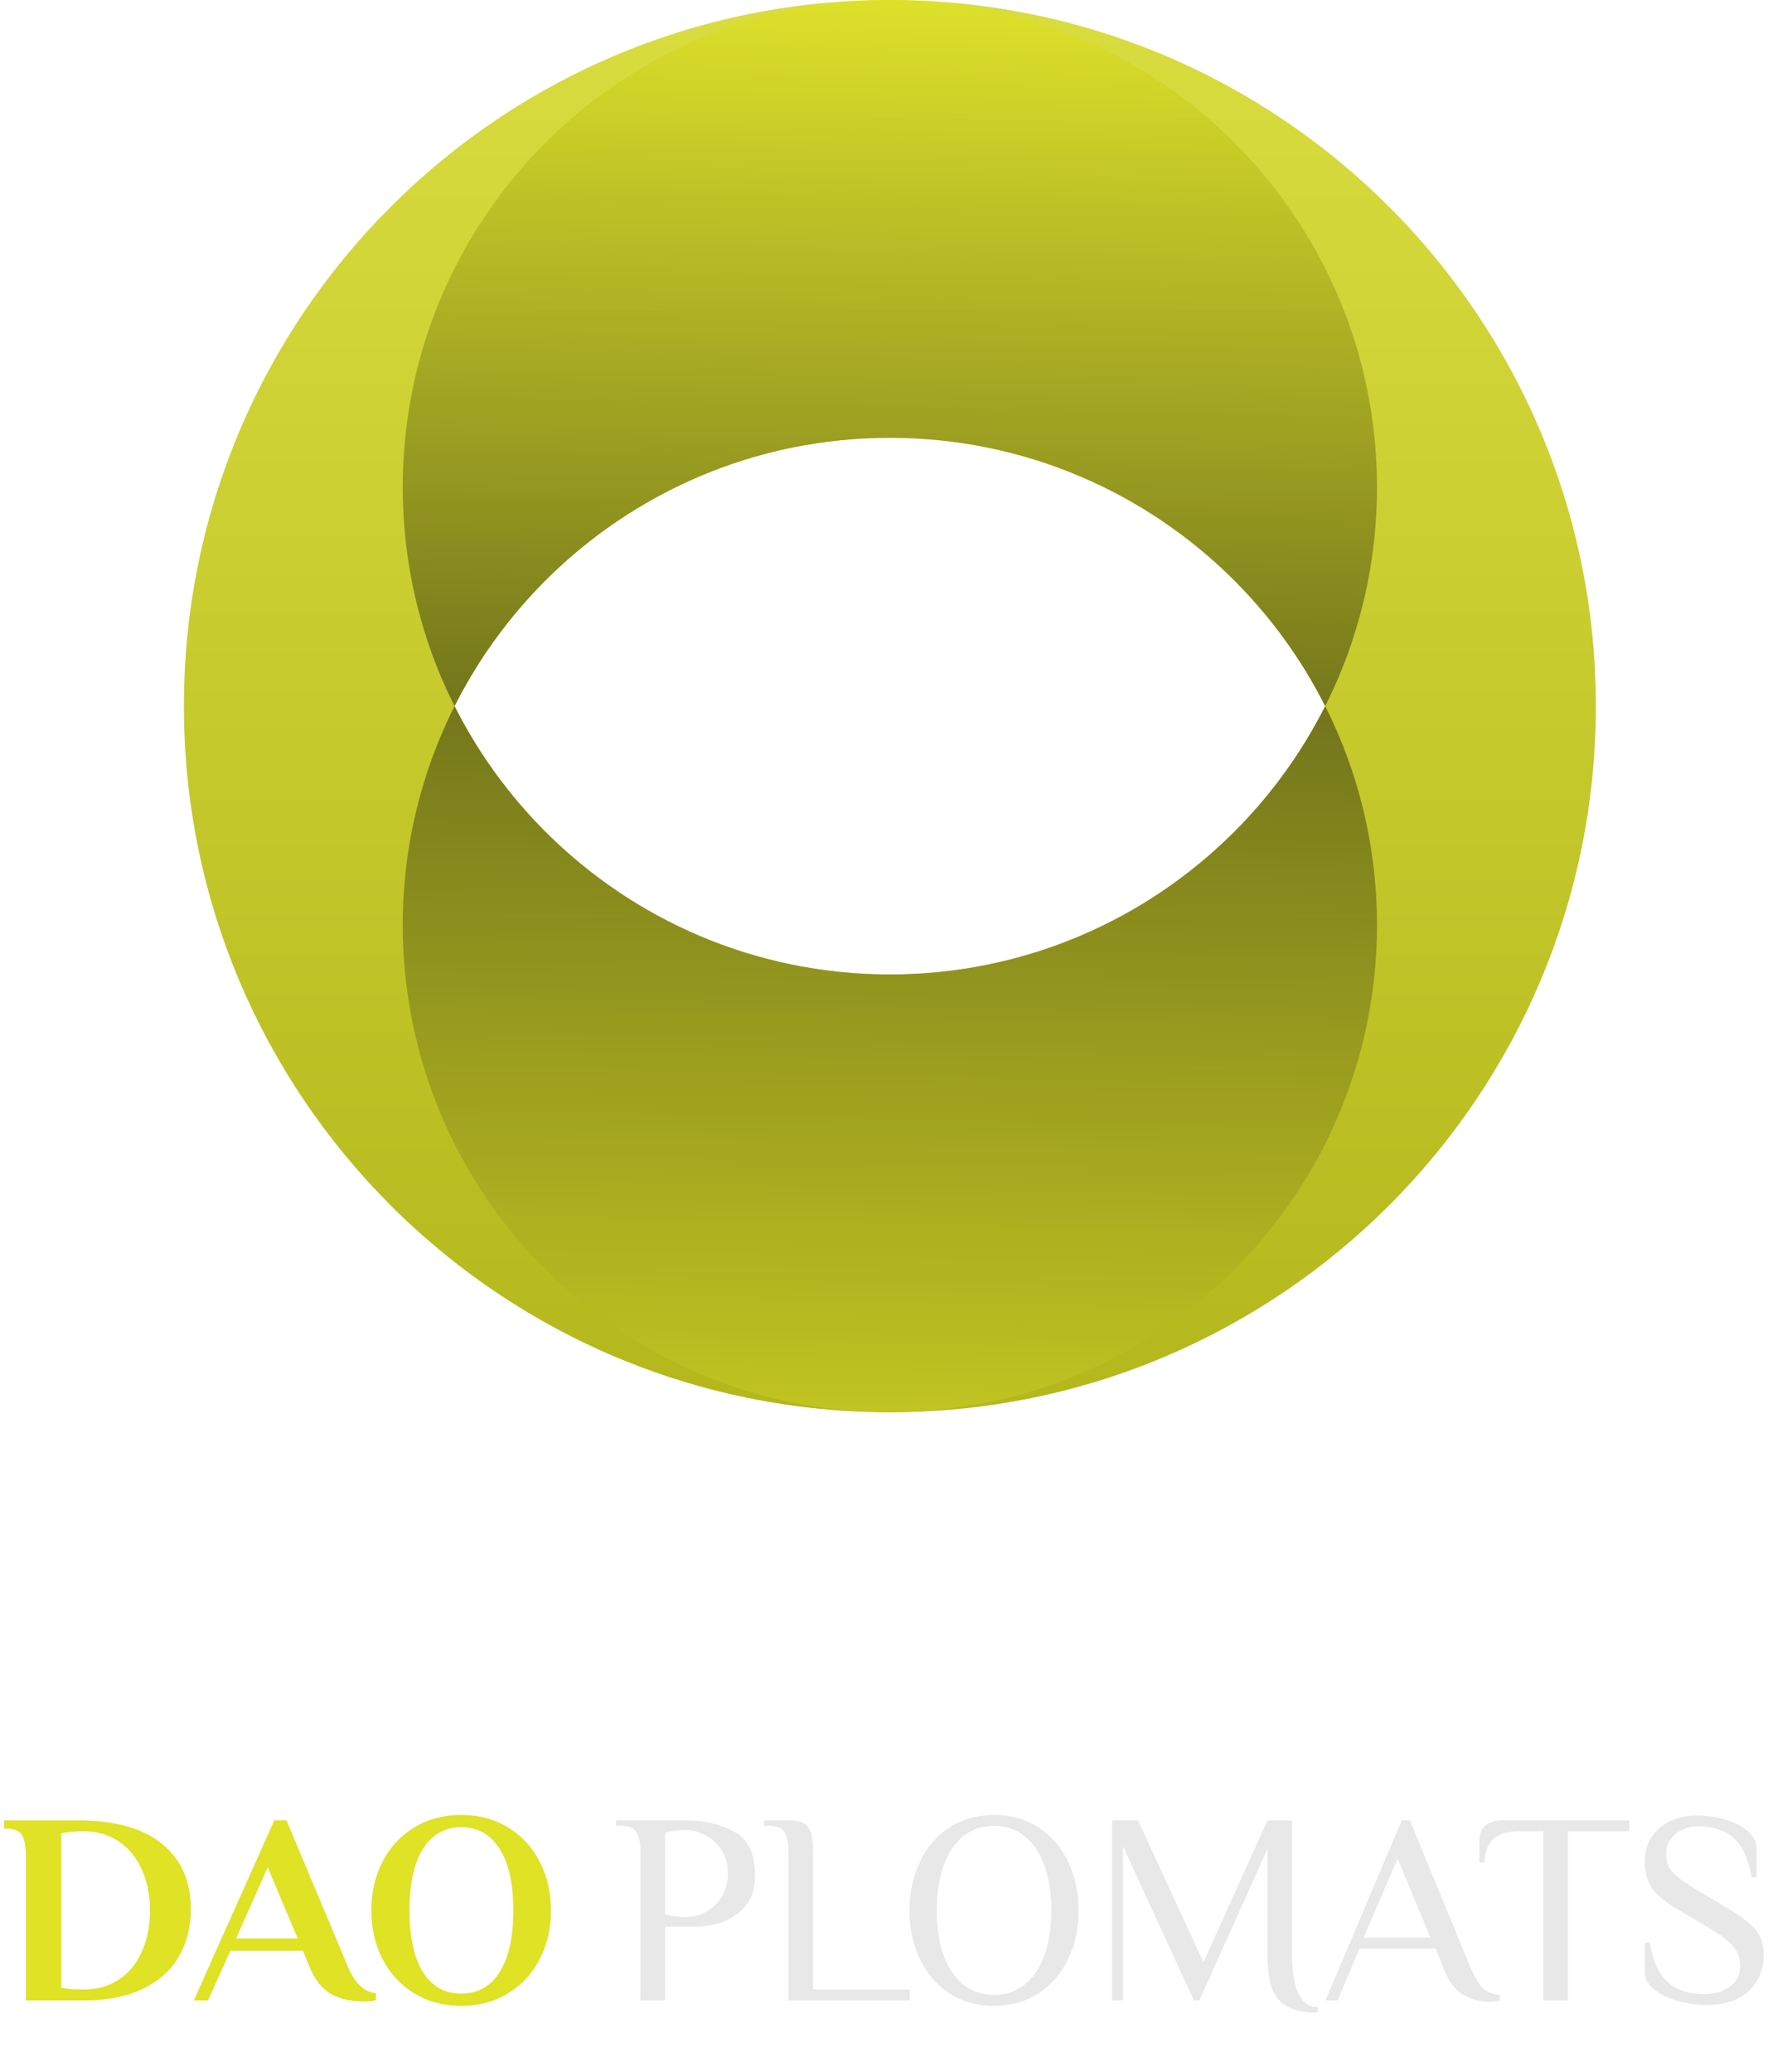
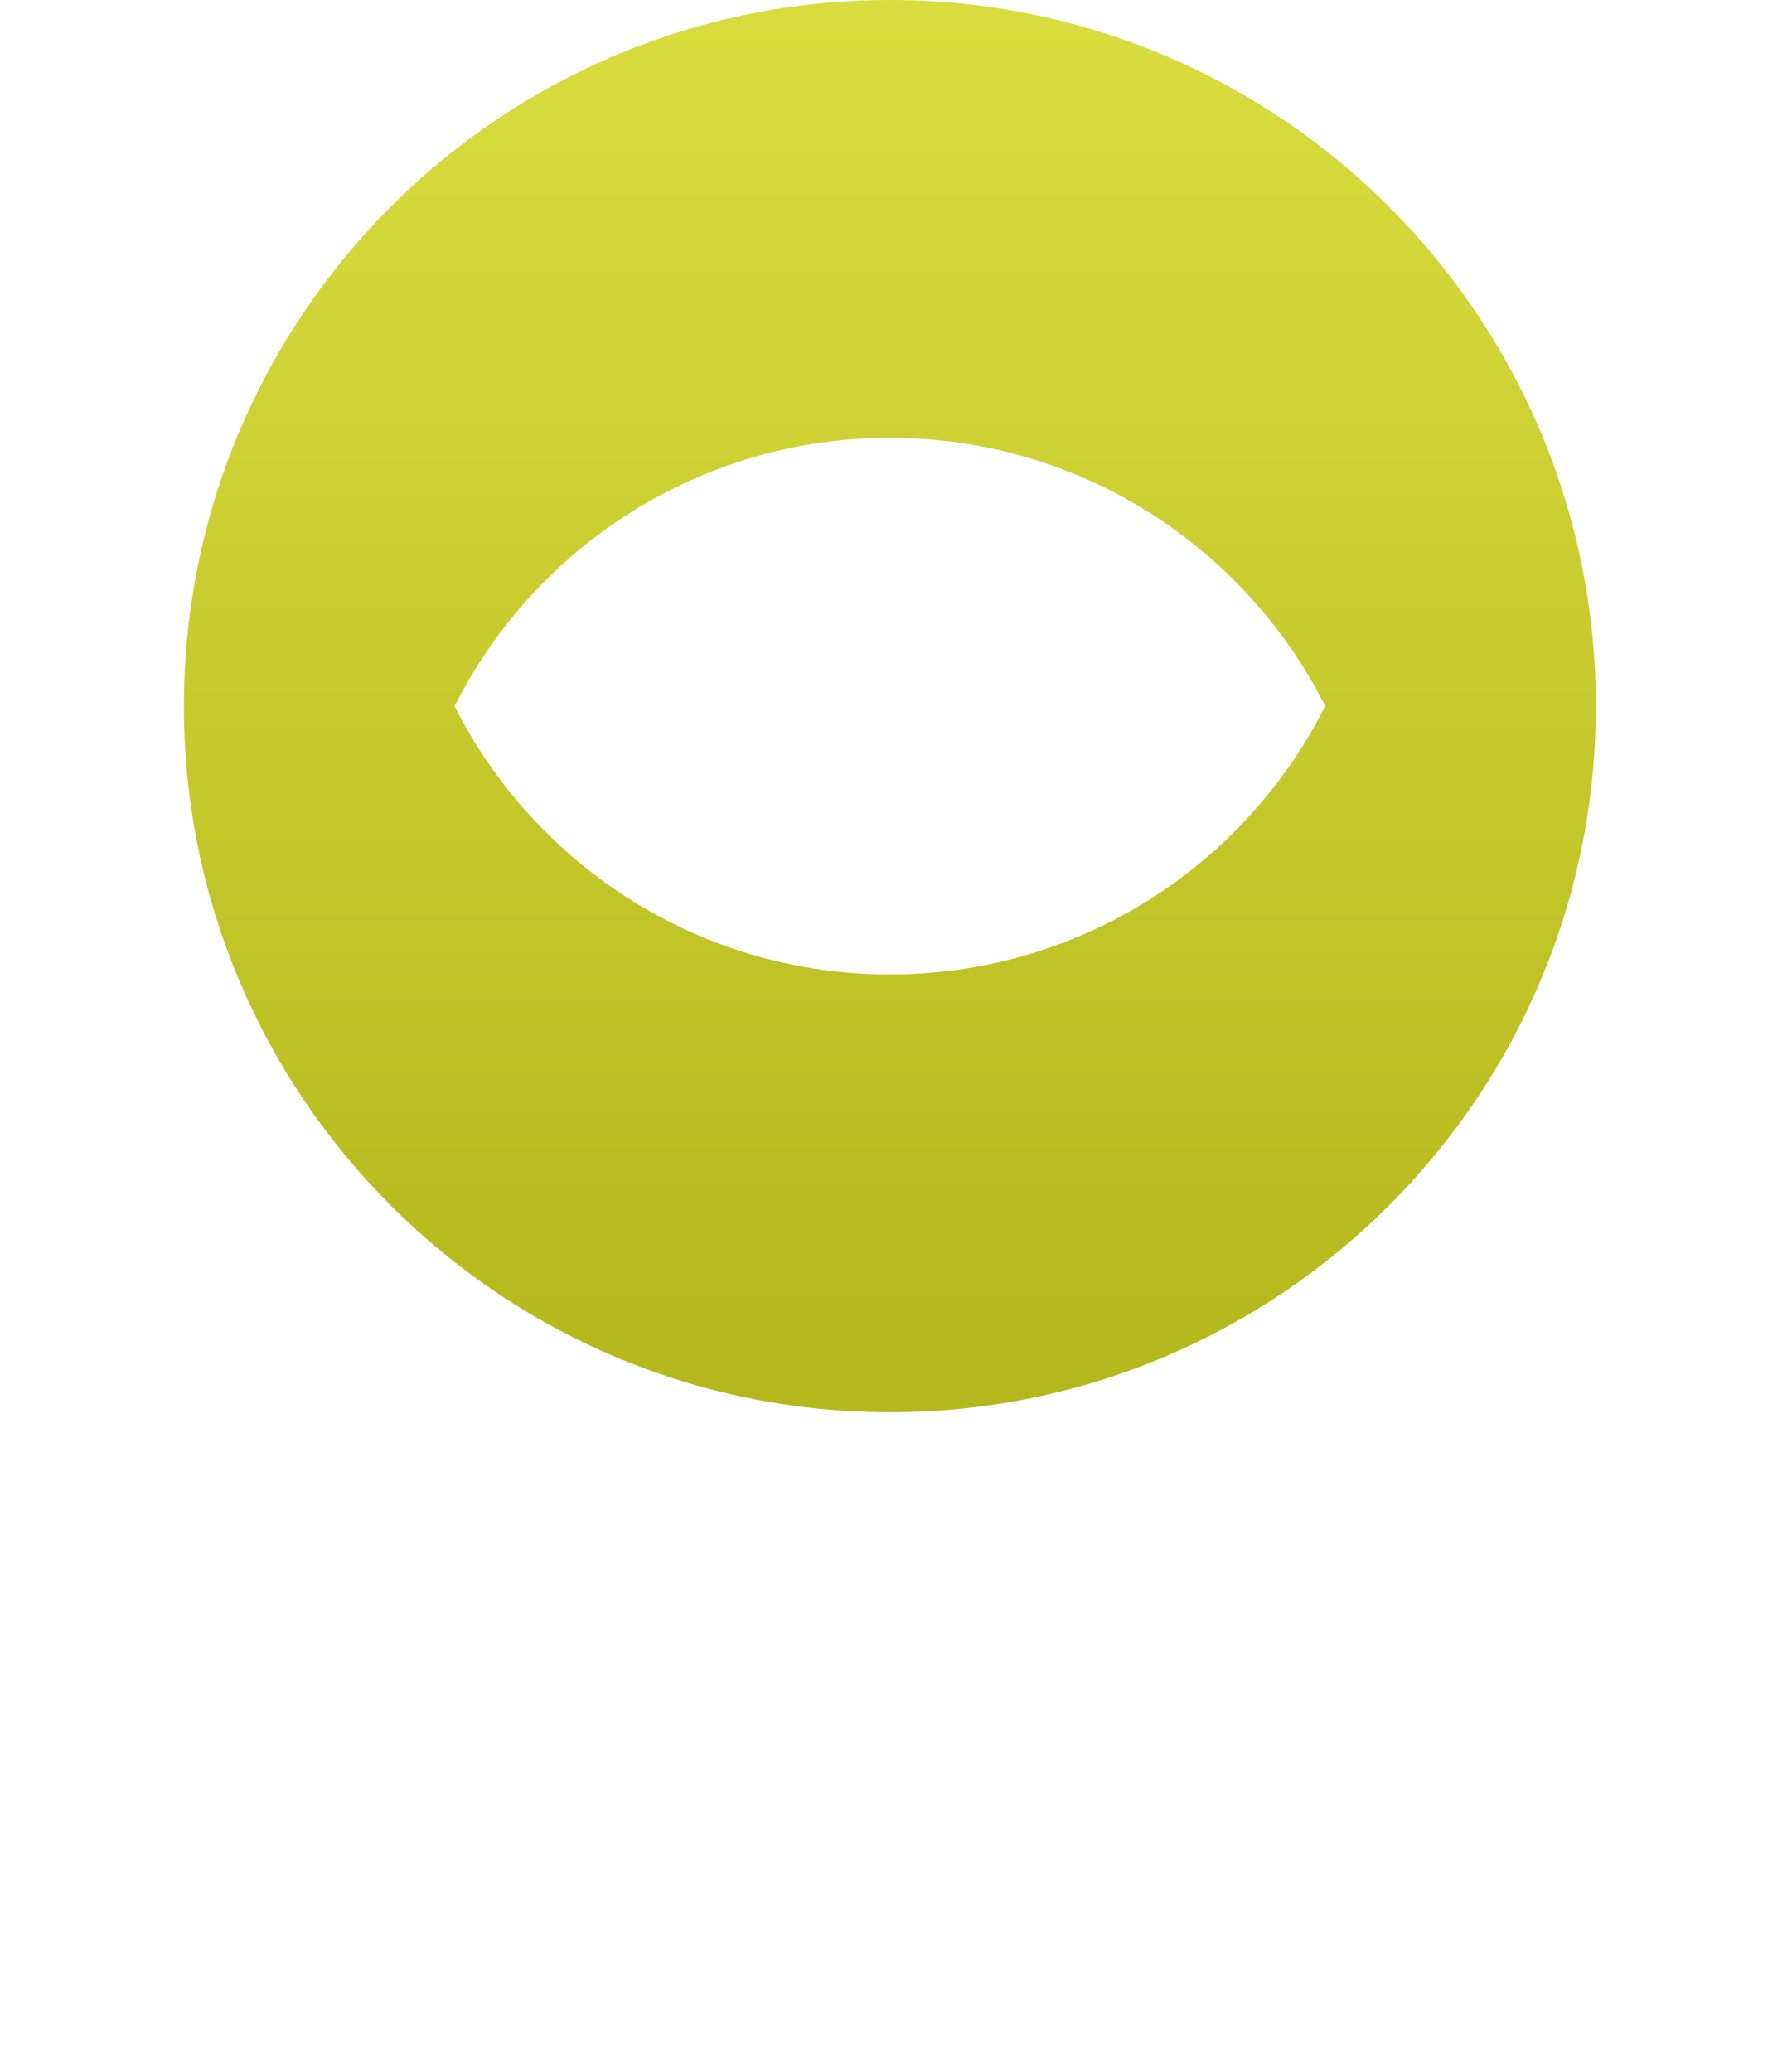
<svg xmlns="http://www.w3.org/2000/svg" width="109" height="126" viewBox="0 0 109 126" fill="none">
-   <path d="M1.575 112.86C1.575 112.296 1.498 111.881 1.343 111.616C1.188 111.34 0.879 111.201 0.415 111.201H0.249L0.249 110.704H4.759C6.993 110.704 8.69 111.179 9.851 112.13C11.023 113.07 11.608 114.396 11.608 116.11C11.608 117.205 11.36 118.172 10.862 119.012C10.376 119.841 9.646 120.488 8.673 120.952C7.711 121.417 6.55 121.649 5.191 121.649H1.575L1.575 112.86ZM5.141 120.986C5.915 120.986 6.6 120.792 7.197 120.405C7.805 120.018 8.275 119.46 8.607 118.73C8.95 118.001 9.121 117.149 9.121 116.176C9.121 115.215 8.95 114.374 8.607 113.656C8.275 112.926 7.805 112.362 7.197 111.964C6.589 111.566 5.893 111.367 5.108 111.367H4.975C4.61 111.367 4.317 111.389 4.096 111.433L3.731 111.483L3.731 120.87L4.096 120.936C4.328 120.969 4.621 120.986 4.975 120.986H5.141ZM22.072 121.715C21.376 121.715 20.746 121.572 20.182 121.284C19.618 120.986 19.159 120.411 18.805 119.559L18.424 118.631H14.013L12.653 121.649H11.791L16.683 110.704H17.429L21.144 119.559C21.564 120.588 22.139 121.14 22.868 121.218V121.632C22.669 121.688 22.404 121.715 22.072 121.715ZM14.361 117.884H18.109L16.285 113.556L14.361 117.884ZM28.058 121.981C26.985 121.981 26.029 121.726 25.189 121.218C24.36 120.709 23.718 120.013 23.265 119.128C22.812 118.244 22.585 117.26 22.585 116.176C22.585 115.093 22.812 114.109 23.265 113.225C23.718 112.34 24.36 111.644 25.189 111.135C26.029 110.626 26.985 110.372 28.058 110.372C29.13 110.372 30.081 110.626 30.91 111.135C31.739 111.644 32.381 112.34 32.834 113.225C33.287 114.109 33.514 115.093 33.514 116.176C33.514 117.26 33.287 118.244 32.834 119.128C32.381 120.013 31.739 120.709 30.91 121.218C30.081 121.726 29.13 121.981 28.058 121.981ZM28.058 121.234C29.064 121.234 29.843 120.798 30.396 119.924C30.949 119.04 31.225 117.79 31.225 116.176C31.225 114.562 30.949 113.318 30.396 112.445C29.843 111.561 29.064 111.118 28.058 111.118C27.052 111.118 26.272 111.561 25.72 112.445C25.178 113.318 24.907 114.562 24.907 116.176C24.907 117.79 25.178 119.04 25.72 119.924C26.272 120.798 27.052 121.234 28.058 121.234Z" fill="#DFE225" />
-   <path d="M38.961 112.694C38.961 112.13 38.884 111.715 38.729 111.45C38.574 111.174 38.264 111.035 37.8 111.035H37.468V110.704H41.78C42.842 110.704 43.798 110.93 44.649 111.384C45.5 111.837 45.926 112.716 45.926 114.021C45.926 114.883 45.705 115.546 45.263 116.011C44.821 116.475 44.323 116.784 43.77 116.939C43.228 117.094 42.731 117.171 42.278 117.171H40.453V121.649H38.961V112.694ZM41.697 116.591C42.051 116.591 42.427 116.503 42.825 116.326C43.223 116.138 43.56 115.845 43.837 115.447C44.124 115.049 44.268 114.546 44.268 113.938C44.268 113.33 44.124 112.827 43.837 112.429C43.56 112.03 43.223 111.743 42.825 111.566C42.427 111.378 42.051 111.284 41.697 111.284C41.31 111.284 40.896 111.34 40.453 111.45V116.425C40.896 116.536 41.31 116.591 41.697 116.591ZM47.963 112.694C47.963 112.13 47.886 111.715 47.731 111.45C47.576 111.174 47.267 111.035 46.802 111.035H46.471V110.704H47.963C48.372 110.704 48.676 110.759 48.875 110.87C49.085 110.969 49.234 111.157 49.323 111.433C49.411 111.71 49.456 112.13 49.456 112.694V120.986H55.343V121.649H47.963V112.694ZM60.463 121.981C59.435 121.981 58.528 121.726 57.743 121.218C56.969 120.709 56.373 120.013 55.952 119.128C55.532 118.244 55.322 117.26 55.322 116.176C55.322 115.093 55.532 114.109 55.952 113.225C56.373 112.34 56.969 111.644 57.743 111.135C58.528 110.626 59.435 110.372 60.463 110.372C61.491 110.372 62.392 110.626 63.166 111.135C63.951 111.644 64.554 112.34 64.974 113.225C65.394 114.109 65.604 115.093 65.604 116.176C65.604 117.26 65.394 118.244 64.974 119.128C64.554 120.013 63.951 120.709 63.166 121.218C62.392 121.726 61.491 121.981 60.463 121.981ZM60.463 121.317C61.182 121.317 61.801 121.107 62.32 120.687C62.851 120.267 63.255 119.675 63.531 118.913C63.807 118.139 63.946 117.227 63.946 116.176C63.946 115.126 63.807 114.22 63.531 113.457C63.255 112.683 62.851 112.086 62.32 111.666C61.801 111.246 61.182 111.035 60.463 111.035C59.744 111.035 59.12 111.246 58.589 111.666C58.069 112.086 57.672 112.683 57.395 113.457C57.119 114.22 56.98 115.126 56.98 116.176C56.98 117.227 57.119 118.139 57.395 118.913C57.672 119.675 58.069 120.267 58.589 120.687C59.12 121.107 59.744 121.317 60.463 121.317ZM80.164 122.395C79.368 122.395 78.749 122.274 78.307 122.03C77.864 121.787 77.549 121.411 77.361 120.903C77.184 120.383 77.096 119.692 77.096 118.83V112.445L72.95 121.649H72.618L68.307 112.279V121.649H67.644V110.704H69.219L73.199 119.327L77.096 110.704H78.589V118.83C78.589 119.858 78.716 120.654 78.97 121.218C79.235 121.782 79.633 122.064 80.164 122.064V122.395ZM90.571 121.732C90.04 121.732 89.515 121.588 88.995 121.301C88.476 121.002 88.061 120.427 87.752 119.576L87.337 118.498L82.694 118.498L81.367 121.649H80.621L85.264 110.704H85.762L89.41 119.576C89.686 120.217 89.946 120.659 90.189 120.903C90.433 121.135 90.781 121.273 91.234 121.317V121.649C91.035 121.704 90.814 121.732 90.571 121.732ZM82.942 117.835L87.005 117.835L85.015 113.026L82.942 117.835ZM93.876 111.367H92.383C91.001 111.367 90.31 112.003 90.31 113.274H89.979V112.03C89.979 111.146 90.448 110.704 91.388 110.704H99.1V111.367H95.368V121.649H93.876V111.367ZM103.827 121.931C103.219 121.931 102.622 121.848 102.036 121.682C101.45 121.516 100.969 121.279 100.593 120.969C100.229 120.659 100.046 120.306 100.046 119.908V118.133H100.345C100.533 119.239 100.897 120.04 101.439 120.538C101.981 121.024 102.727 121.268 103.678 121.268C104.275 121.268 104.783 121.118 105.204 120.82C105.635 120.521 105.85 120.107 105.85 119.576C105.85 119.112 105.707 118.708 105.419 118.365C105.132 118.023 104.667 117.663 104.026 117.287L101.986 116.077C101.279 115.657 100.776 115.231 100.477 114.8C100.19 114.369 100.046 113.844 100.046 113.225C100.046 112.373 100.339 111.693 100.925 111.185C101.522 110.665 102.301 110.405 103.263 110.405C103.827 110.405 104.385 110.488 104.938 110.654C105.491 110.809 105.944 111.041 106.298 111.351C106.663 111.649 106.845 111.997 106.845 112.395V114.17H106.547C106.359 113.064 106 112.274 105.469 111.798C104.949 111.312 104.214 111.069 103.263 111.069C102.755 111.069 102.307 111.223 101.92 111.533C101.533 111.843 101.34 112.246 101.34 112.744C101.34 113.197 101.478 113.573 101.754 113.871C102.042 114.17 102.517 114.518 103.18 114.916L105.22 116.127C105.972 116.58 106.503 117 106.812 117.387C107.122 117.774 107.277 118.266 107.277 118.863C107.277 119.792 106.967 120.538 106.348 121.102C105.729 121.654 104.889 121.931 103.827 121.931Z" fill="#E8E8E8" />
  <g filter="url(#filter0_b_152_2948)">
    <path fill-rule="evenodd" clip-rule="evenodd" d="M77.273 6.765C70.594 2.483 62.651 0 54.128 0C30.412 0 11.187 19.226 11.187 42.941C11.187 54.799 15.993 65.534 23.764 73.305C27.771 77.312 32.566 80.531 37.896 82.709C42.904 84.755 48.384 85.883 54.128 85.883C77.844 85.883 97.07 66.657 97.07 42.941C97.07 27.934 89.371 14.724 77.707 7.047C77.563 6.952 77.418 6.858 77.273 6.765ZM54.309 0.001C54.249 0 54.188 0 54.128 0C54.067 0 54.006 0 53.946 0.001C54.006 0 54.067 0 54.128 0C54.188 0 54.249 0 54.309 0.001ZM80.606 42.941C75.731 33.263 65.705 26.624 54.128 26.624C42.551 26.624 32.525 33.263 27.65 42.942C32.525 52.62 42.551 59.259 54.128 59.259C65.705 59.259 75.731 52.62 80.606 42.941ZM54.314 85.882C54.252 85.883 54.19 85.883 54.128 85.883C54.067 85.883 54.005 85.883 53.944 85.882C54.005 85.883 54.066 85.883 54.128 85.883C54.19 85.883 54.252 85.883 54.314 85.882Z" fill="url(#paint0_linear_152_2948)" />
  </g>
  <g filter="url(#filter1_b_152_2948)">
-     <path fill-rule="evenodd" clip-rule="evenodd" d="M54.128 0C77.844 -1.03665e-06 97.069 19.226 97.069 42.941C97.069 66.657 77.844 85.883 54.128 85.883C30.412 85.883 11.187 66.657 11.187 42.941C11.187 19.226 30.412 1.03665e-06 54.128 0ZM54.128 0C70.492 -7.15291e-07 83.757 13.266 83.757 29.63C83.757 45.994 70.492 59.259 54.128 59.259C37.764 59.259 24.498 45.994 24.498 29.63C24.498 13.266 37.764 7.15291e-07 54.128 0ZM54.128 85.883C30.412 85.883 11.187 66.657 11.187 42.941C11.187 19.226 30.412 0 54.128 0C77.844 0 97.069 19.226 97.069 42.941C97.069 66.657 77.844 85.883 54.128 85.883ZM54.128 85.883C37.764 85.883 24.498 72.617 24.498 56.253C24.498 39.889 37.764 26.624 54.128 26.624C70.492 26.624 83.757 39.889 83.757 56.253C83.757 72.617 70.492 85.883 54.128 85.883Z" fill="url(#paint1_linear_152_2948)" fill-opacity="0.8" />
-   </g>
+     </g>
  <defs>
    <filter id="filter0_b_152_2948" x="-10.284" y="-21.471" width="128.824" height="128.824" filterUnits="userSpaceOnUse" color-interpolation-filters="sRGB">
      <feFlood flood-opacity="0" result="BackgroundImageFix" />
      <feGaussianBlur in="BackgroundImageFix" stdDeviation="10.735" />
      <feComposite in2="SourceAlpha" operator="in" result="effect1_backgroundBlur_152_2948" />
      <feBlend mode="normal" in="SourceGraphic" in2="effect1_backgroundBlur_152_2948" result="shape" />
    </filter>
    <filter id="filter1_b_152_2948" x="-10.284" y="-21.471" width="128.824" height="128.824" filterUnits="userSpaceOnUse" color-interpolation-filters="sRGB">
      <feFlood flood-opacity="0" result="BackgroundImageFix" />
      <feGaussianBlur in="BackgroundImageFix" stdDeviation="10.735" />
      <feComposite in2="SourceAlpha" operator="in" result="effect1_backgroundBlur_152_2948" />
      <feBlend mode="normal" in="SourceGraphic" in2="effect1_backgroundBlur_152_2948" result="shape" />
    </filter>
    <linearGradient id="paint0_linear_152_2948" x1="54.128" y1="114.868" x2="54.128" y2="-63.339" gradientUnits="userSpaceOnUse">
      <stop stop-color="#A7AB10" />
      <stop offset="1" stop-color="#F4F858" />
    </linearGradient>
    <linearGradient id="paint1_linear_152_2948" x1="54.128" y1="97.047" x2="56.275" y2="1.10927e-06" gradientUnits="userSpaceOnUse">
      <stop stop-color="#DFE225" />
      <stop offset="0.557" stop-color="#5F6117" />
      <stop offset="1" stop-color="#DFE225" />
    </linearGradient>
  </defs>
</svg>